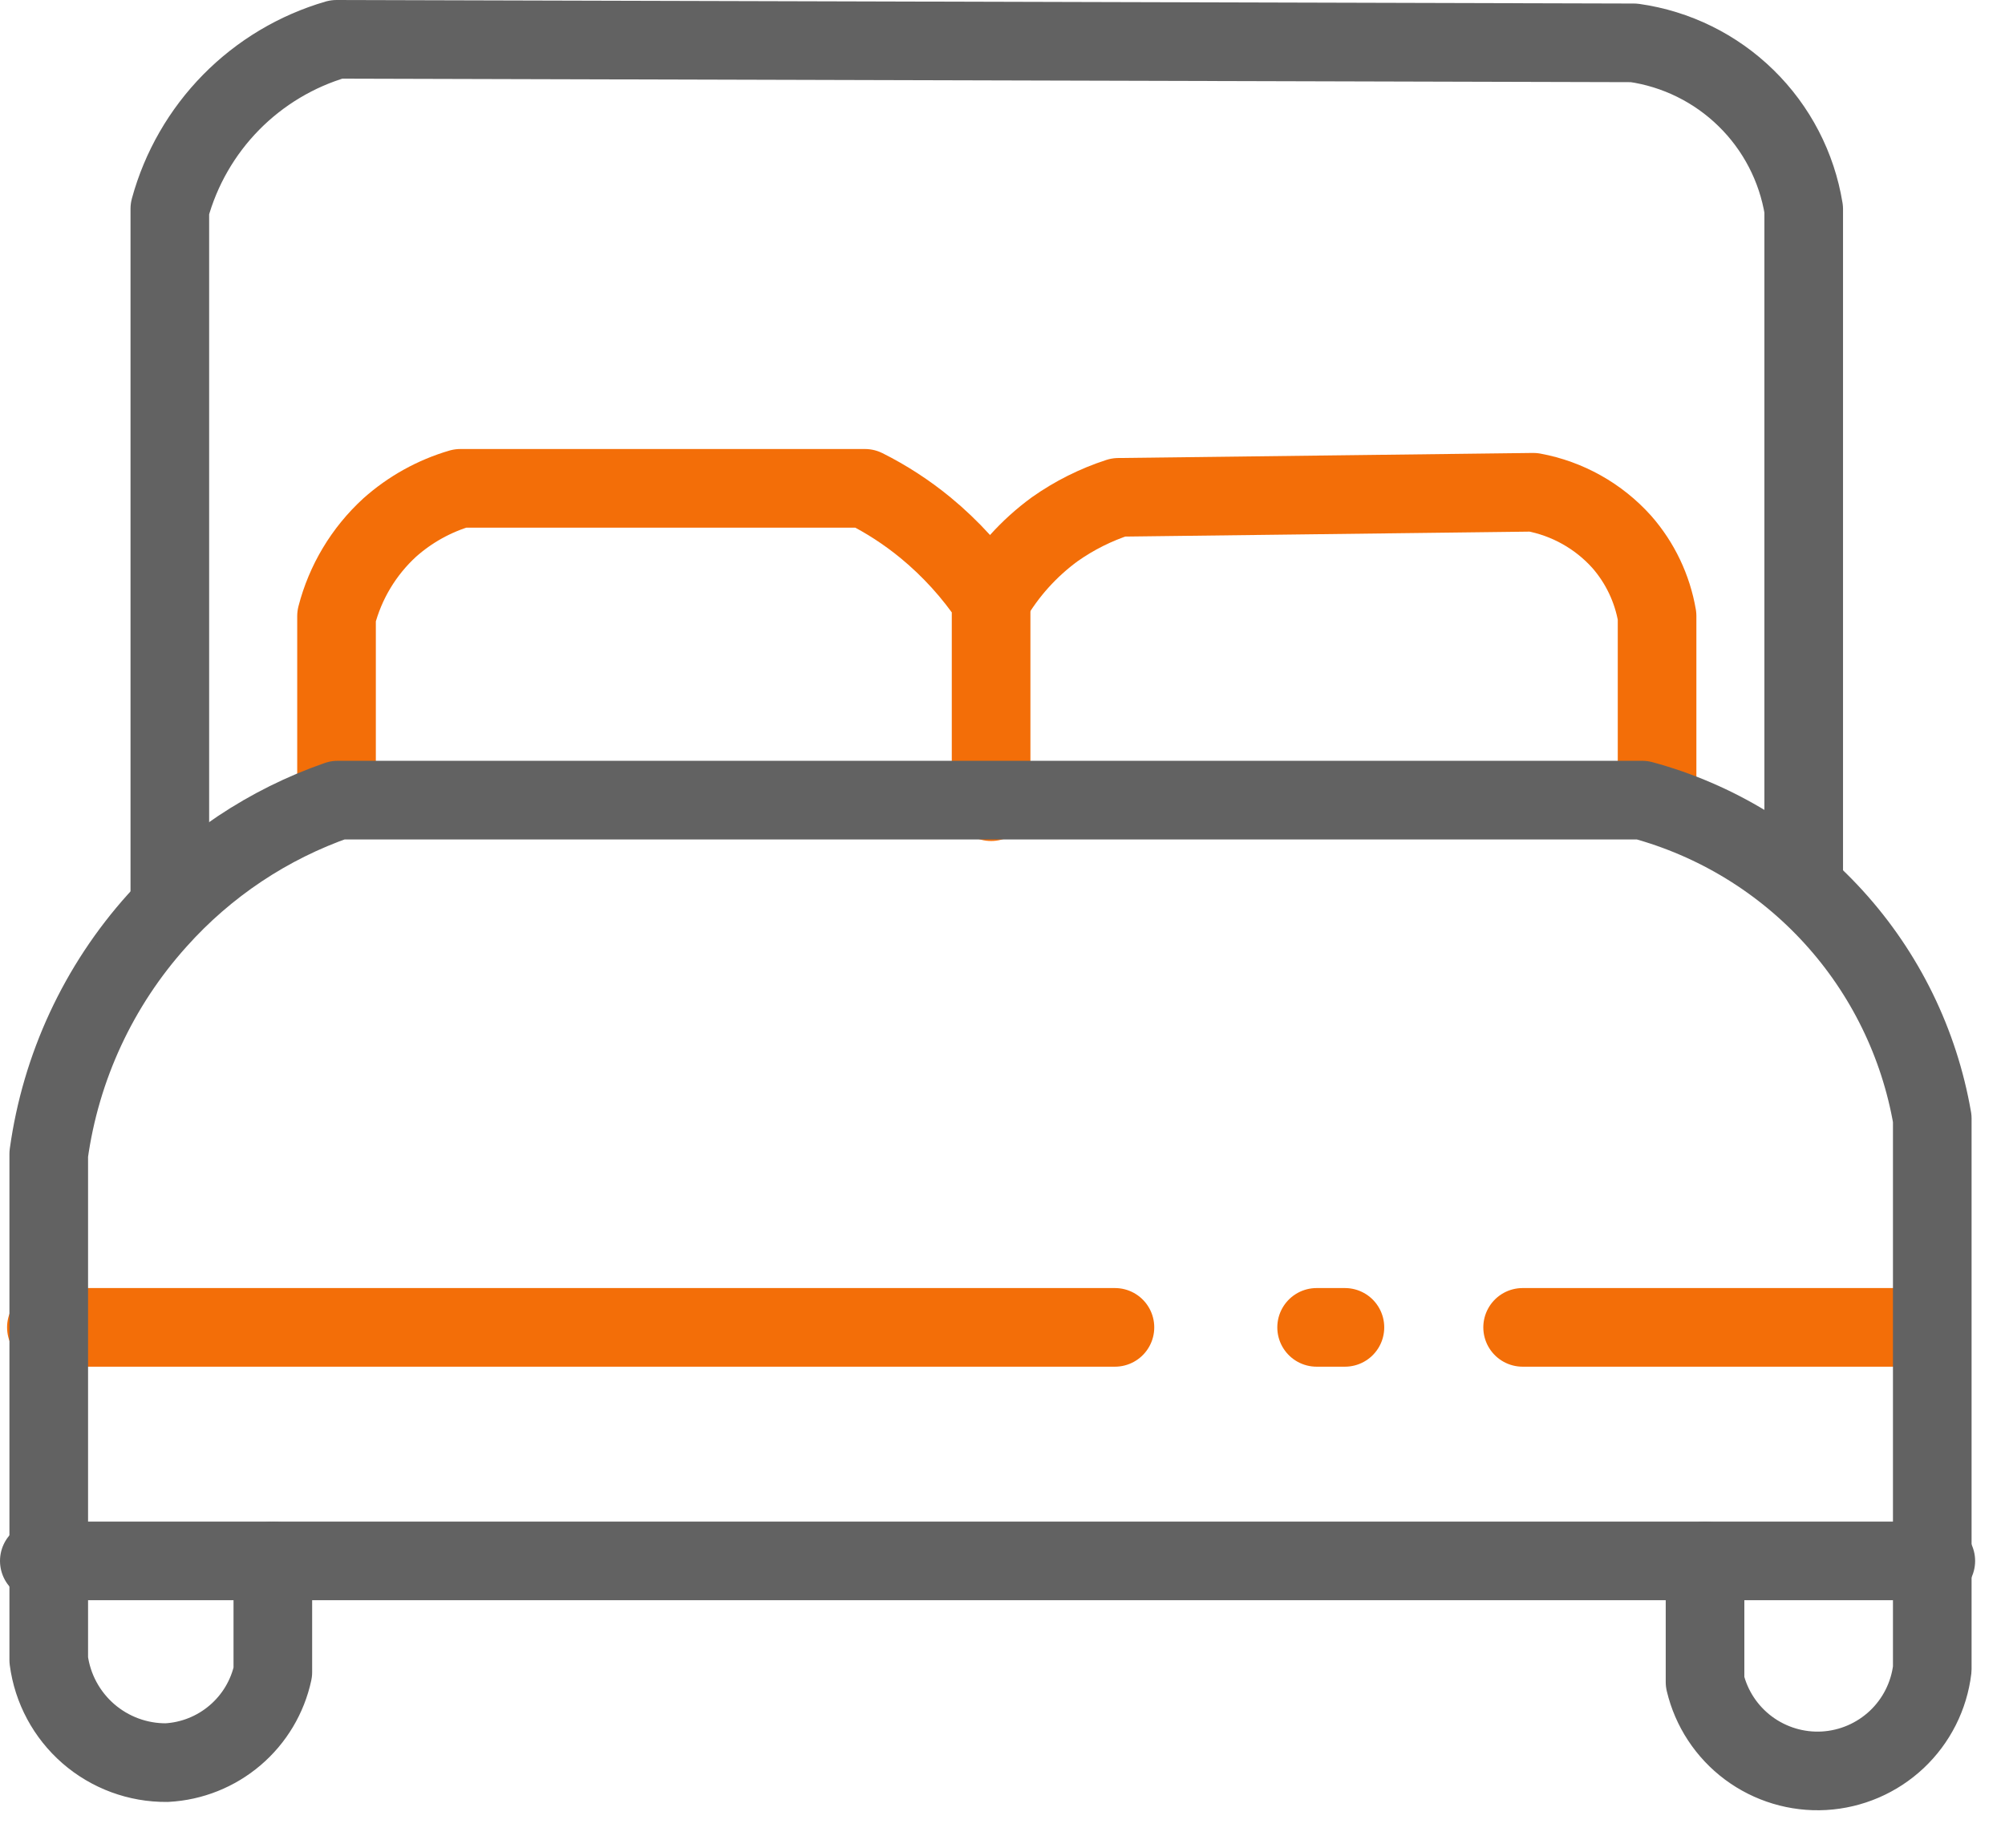
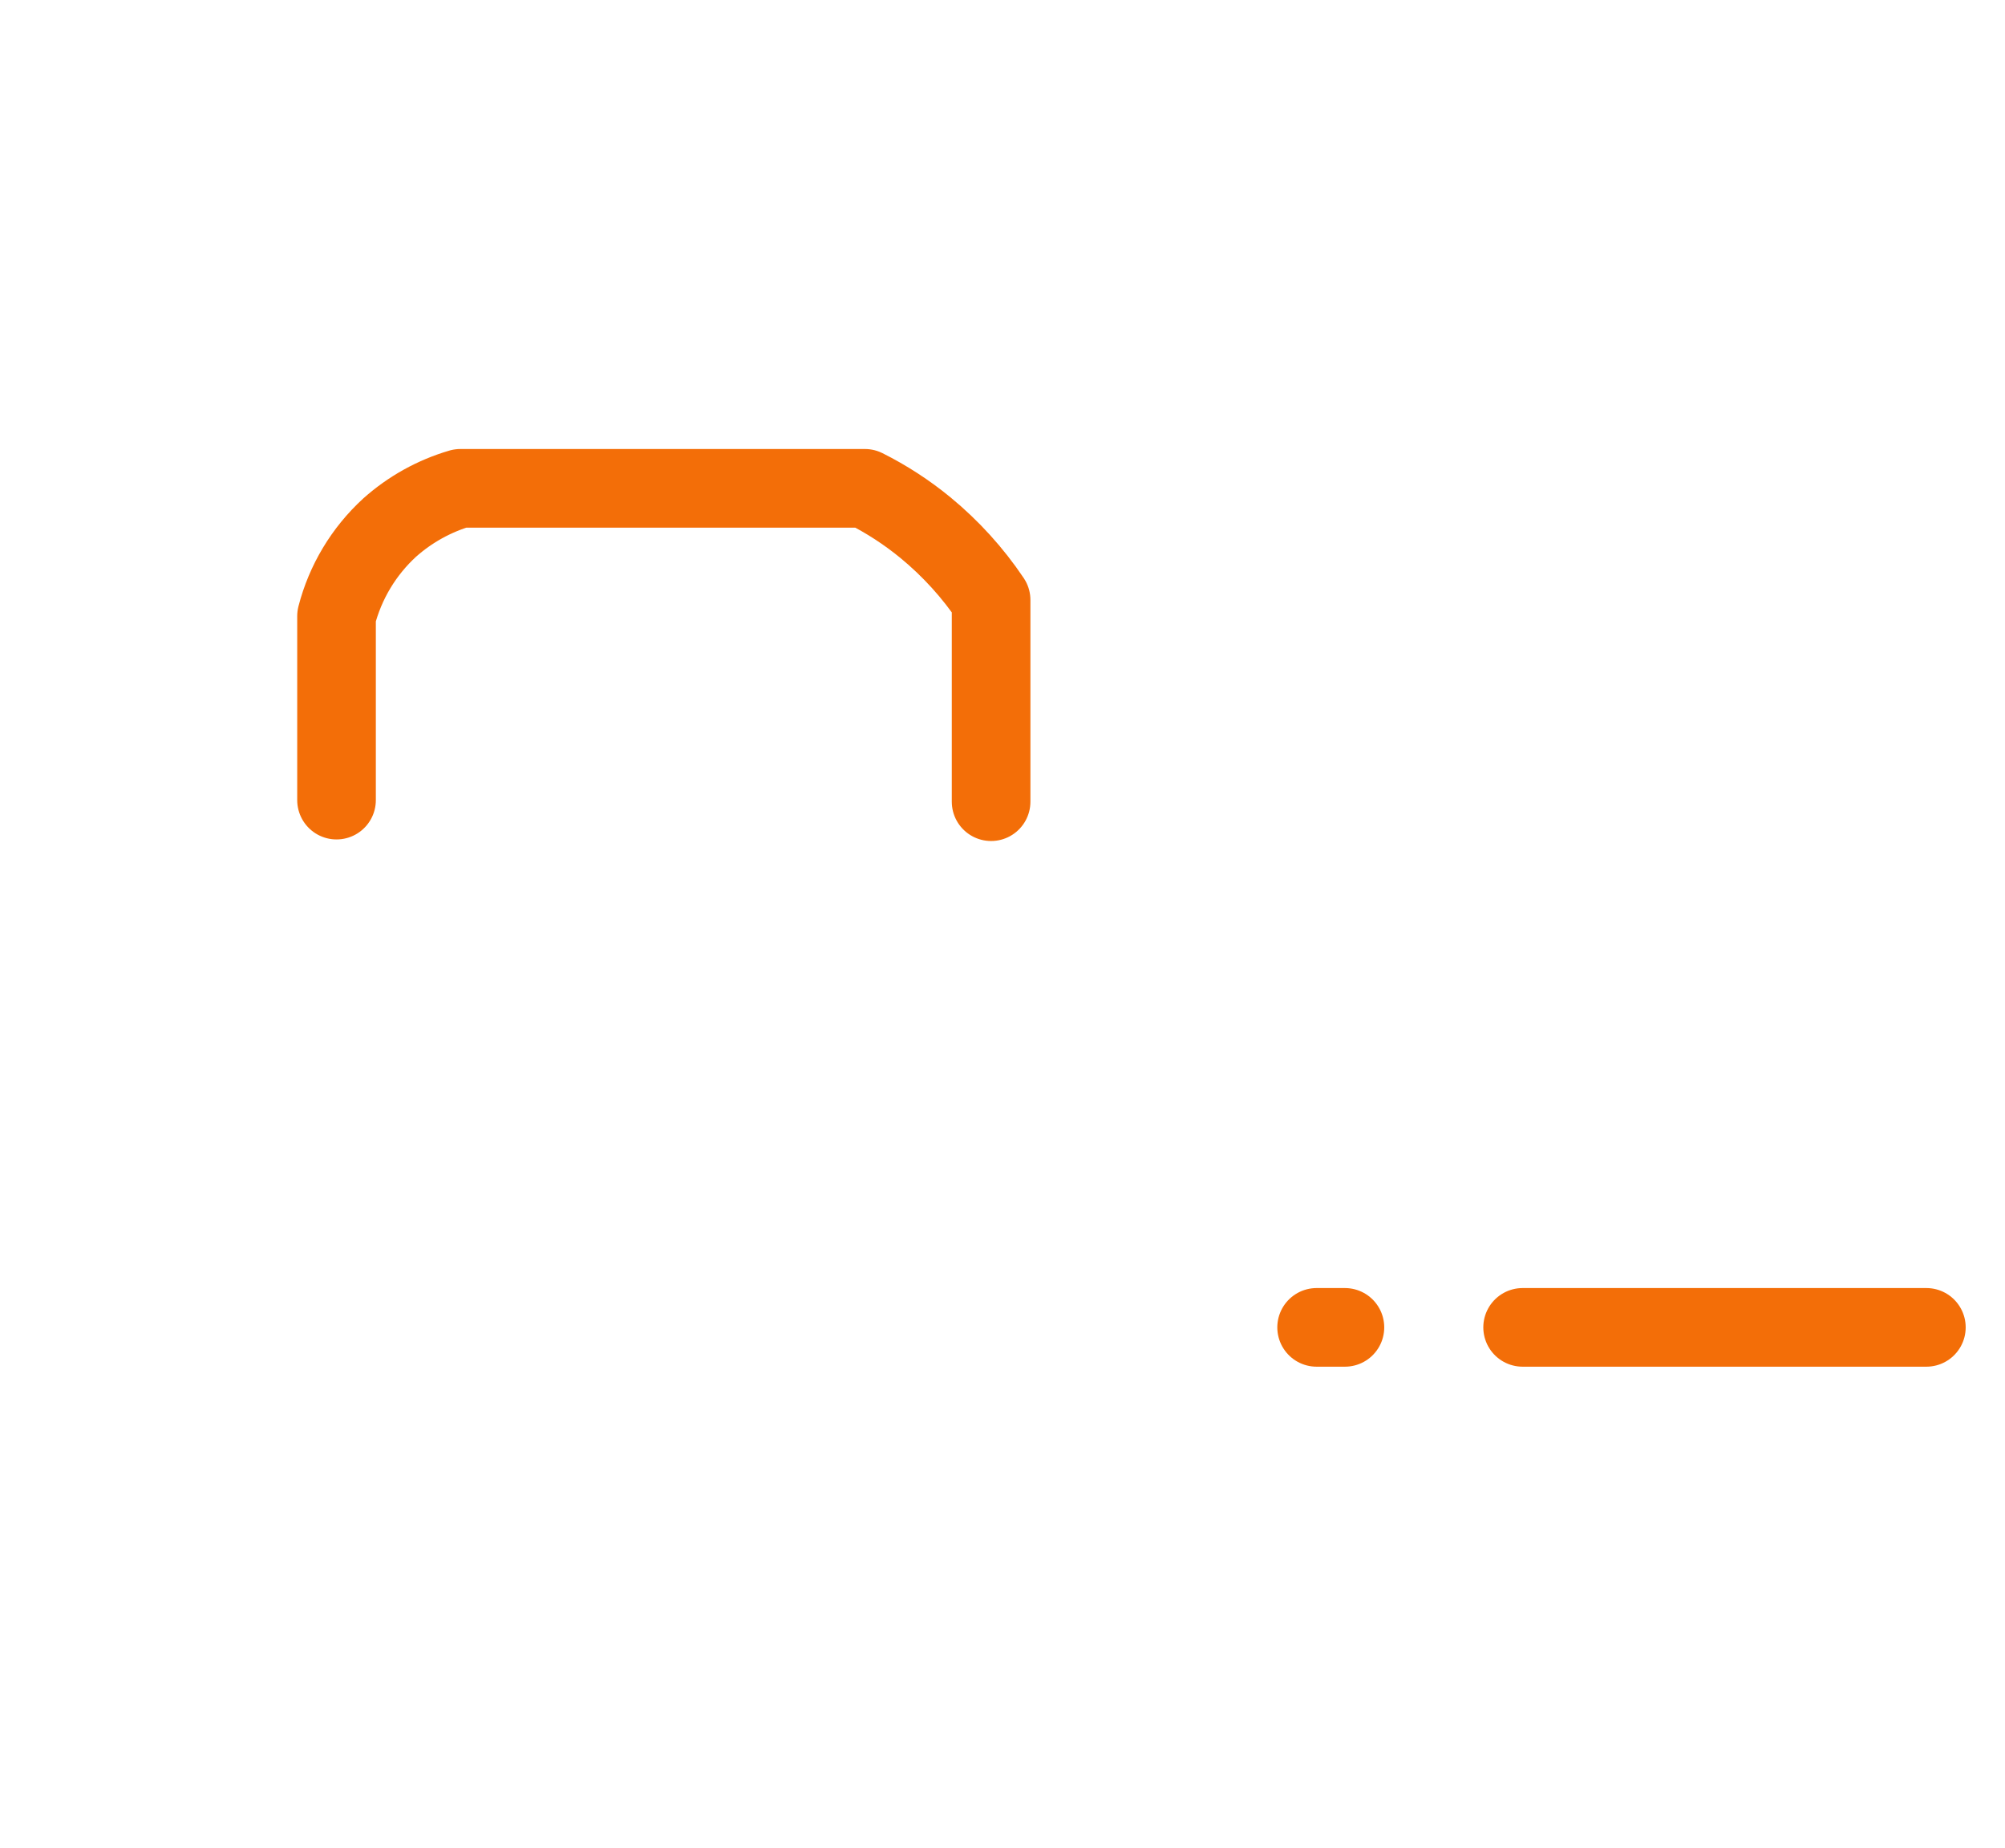
<svg xmlns="http://www.w3.org/2000/svg" width="51" height="47" viewBox="0 0 51 47" fill="none">
  <path d="M8.56 20.35V15.67C8.783 14.805 9.252 14.024 9.91 13.42C10.429 12.957 11.043 12.616 11.71 12.42H22C22.549 12.695 23.065 13.03 23.54 13.42C24.183 13.949 24.746 14.569 25.21 15.26V20.39" stroke="#F36E08" stroke-width="2" stroke-linecap="round" stroke-linejoin="round" />
-   <path d="M25.21 15.259C25.62 14.554 26.171 13.941 26.83 13.46C27.326 13.11 27.872 12.837 28.45 12.649L39 12.52C39.868 12.68 40.66 13.123 41.25 13.78C41.719 14.314 42.03 14.969 42.15 15.669V20.369" stroke="#F36E08" stroke-width="2" stroke-linecap="round" stroke-linejoin="round" />
-   <path d="M1 39.7H49.24" stroke="#626262" stroke-width="2" stroke-linecap="round" stroke-linejoin="round" />
-   <path d="M1.18 33.76H28.36" stroke="#F36E08" stroke-width="2" stroke-linecap="round" stroke-linejoin="round" />
  <path d="M38.73 33.76H49" stroke="#F36E08" stroke-width="2" stroke-linecap="round" stroke-linejoin="round" />
  <path d="M33.49 33.76H34.21" stroke="#F36E08" stroke-width="2" stroke-linecap="round" stroke-linejoin="round" />
-   <path d="M6.94 39.7V42.53C6.805 43.156 6.467 43.721 5.979 44.136C5.491 44.552 4.88 44.796 4.24 44.83C3.508 44.836 2.798 44.574 2.245 44.093C1.693 43.612 1.335 42.946 1.24 42.22V29.35C1.546 27.138 2.507 25.069 4 23.41C5.245 22.016 6.825 20.963 8.59 20.35H41.77C43.644 20.857 45.334 21.888 46.641 23.323C47.949 24.758 48.819 26.537 49.15 28.45V42.45C49.068 43.135 48.748 43.77 48.245 44.243C47.741 44.716 47.088 44.997 46.398 45.037C45.709 45.076 45.028 44.871 44.474 44.459C43.92 44.046 43.529 43.452 43.37 42.78V39.7" stroke="#626262" stroke-width="2" stroke-linecap="round" stroke-linejoin="round" />
-   <path d="M4.32 23.05V5.31C4.599 4.289 5.136 3.357 5.878 2.602C6.62 1.848 7.544 1.296 8.56 1L41.56 1.09C42.637 1.242 43.637 1.735 44.414 2.496C45.192 3.257 45.705 4.246 45.88 5.32V22.32" stroke="#626262" stroke-width="2" stroke-linecap="round" stroke-linejoin="round" />
</svg>